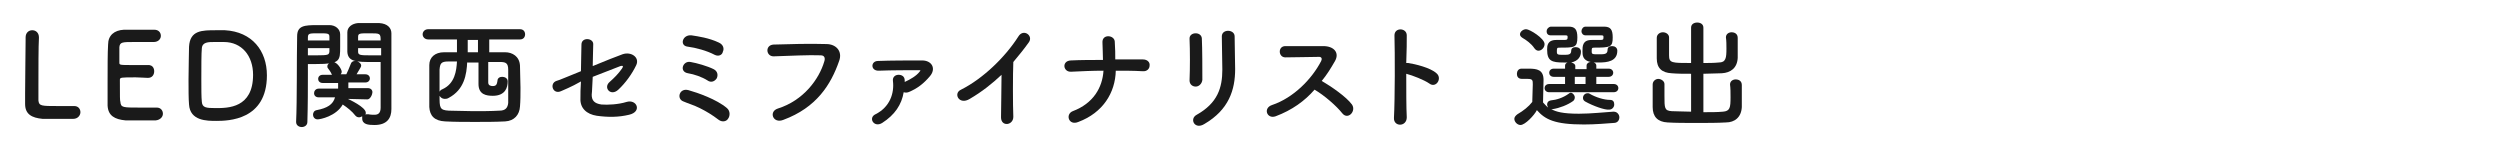
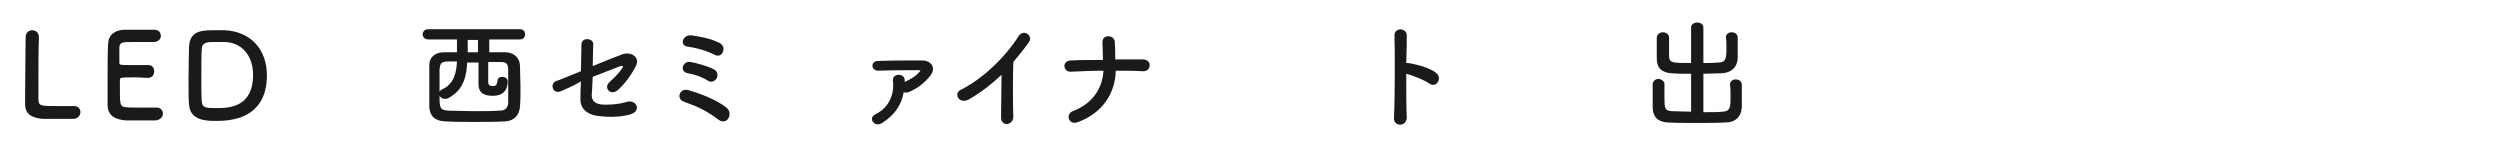
<svg xmlns="http://www.w3.org/2000/svg" version="1.1" id="レイヤー_1" x="0px" y="0px" viewBox="0 0 488 32" style="enable-background:new 0 0 488 32;" xml:space="preserve">
  <style type="text/css">
	.st0{fill:#1A1A1A;}
</style>
  <g>
    <path class="st0" d="M5,7.3c0-0.9,0.6-1.4,1.3-1.4s1.3,0.5,1.3,1.4c0,0,0,0.1,0,0.1c-0.1,1.5-0.1,6.3-0.1,9.5c0,1.3,0,2.3,0,2.7   c0.1,1.1,0.6,1.1,3.7,1.1c1.3,0,2.8,0,3.2,0c0,0,0.1,0,0.1,0c0.8,0,1.2,0.6,1.2,1.2s-0.5,1.3-1.4,1.3c-0.3,0-1.7,0-3,0   c-1.3,0-2.7,0-3,0c-2.1-0.2-3.4-0.9-3.4-2.9c0-0.5,0-1.2,0-2.1C4.9,15.1,5,10,5,7.8C5,7.6,5,7.4,5,7.3L5,7.3z" />
    <path class="st0" d="M26.2,8.2c-2.3,0-2.8,0-2.9,1c0,0.6,0,1.7,0,3c0,0.5,0,0.5,2.9,0.5c1.1,0,2.2,0,2.6,0c1.3-0.1,1.3,1.1,1.3,1.2   c0,0.7-0.4,1.3-1.2,1.3c0,0-0.1,0-0.1,0c-0.6,0-1.4-0.1-2.3-0.1c-2.9,0-3.1,0-3.1,0.5c0,3.4,0,4,0.1,4.3c0.1,1.1,0.5,1.1,3.7,1.1   c1.4,0,2.8,0,3.3,0c0,0,0.1,0,0.1,0c0.8,0,1.2,0.6,1.2,1.2c0,0.6-0.5,1.2-1.4,1.3c-0.3,0-1.6,0-3,0c-1.3,0-2.6,0-2.9,0   c-2.1-0.2-3.4-0.9-3.5-2.9c0-1,0-2.7,0-4.5c0-2.8,0-5.9,0.1-7.4c0-1.8,1.2-2.8,3.1-2.9c0.4,0,1.7,0,3,0c1.3,0,2.6,0,2.9,0   c0.9,0,1.3,0.6,1.3,1.2c0,0.6-0.5,1.2-1.4,1.2C29.8,8.2,27.8,8.2,26.2,8.2z" />
    <path class="st0" d="M42.2,23.6c-1.8,0-5.1,0-5.3-3.2c-0.1-1.1-0.1-3-0.1-4.9c0-2.5,0.1-5.2,0.1-6.4c0.2-3.2,2.5-3.2,5.3-3.2   c0.7,0,1.4,0,1.7,0c5.3,0.3,8.2,4,8.2,8.8C52.1,23.5,44.5,23.6,42.2,23.6z M41.8,8.2c-1.1,0-2.3,0-2.4,1.2c-0.1,1-0.1,3.6-0.1,6.1   c0,1.8,0,3.5,0.1,4.4c0.1,1.1,0.8,1.2,2.7,1.2c2.4,0,7.3,0,7.3-6.5c0-3.7-2.2-6.4-5.7-6.4C43.7,8.2,42.7,8.2,41.8,8.2z" />
-     <path class="st0" d="M60.1,14.5c0,2.6,0,6-0.1,9.3c0,0.7-0.6,1-1.1,1c-0.5,0-1.1-0.3-1.1-1c0,0,0,0,0,0C58,19.5,57.9,11.9,58,7.1   c0-2.1,1.4-2.2,4-2.2c0.9,0,1.9,0,2.3,0c1.2,0,2.1,0.8,2.1,1.8c0,0.8,0,1.6,0,2.4c0,2.8,0,3.4-4.7,3.4c-0.6,0-1.2,0-1.6,0   C60.1,13,60.1,13.7,60.1,14.5z M64.3,7.9c0-0.3,0-0.5,0-0.7c0-0.7-0.3-0.7-2.1-0.7c-1.9,0-2.1,0-2.1,0.9c0,0.2,0,0.3,0,0.5H64.3z    M60.1,9.4v1.4c0.3,0,1,0,1.7,0c2.3,0,2.4-0.1,2.5-0.7c0-0.2,0-0.4,0-0.7H60.1z M71.7,19.4l-4-0.1c0,0,0.1,0,0.2,0   c0.2,0.1,3.5,1.6,3.5,2.7c0,0.2,0,0.3-0.1,0.4c0.1-0.1,0.3-0.1,0.4-0.1c0,0,0.1,0,0.2,0c0.4,0.1,0.9,0.1,1.2,0.1   c0.7,0,1.2-0.3,1.2-1.4c0-0.9,0-2,0-3.1c0-1.7,0-3.4,0-4.9c0-0.3,0-0.6,0-0.9c-0.4,0-1,0-1.7,0c-2.9,0-4.7,0-4.8-2   c0-0.4,0-0.9,0-1.4c0-0.8,0-1.6,0-2.4c0-1,0.9-1.7,2.1-1.8c0.4,0,1.4,0,2.4,0c0.7,0,1.3,0,1.7,0c1.7,0.1,2.4,1,2.4,2   c0,0.6,0,1.1,0,1.7c0,3.4,0,7.2,0,10.2c0,1.1,0,2.1,0,2.9c0,1.7-0.8,3.1-3.3,3.1c-1.2,0-2.4-0.1-2.4-1.3c0-0.1,0-0.3,0-0.4   c-0.2,0.1-0.4,0.2-0.6,0.2c-0.3,0-0.5-0.1-0.7-0.3c-0.7-0.9-1.6-1.6-2.5-2.2c-1.3,2.3-4.4,2.9-4.9,2.9c-0.6,0-0.9-0.5-0.9-0.9   c0-0.4,0.2-0.8,0.7-0.9c2.1-0.4,3.2-1.1,3.6-2.5l-3.2,0h0c-0.6,0-0.9-0.4-0.9-0.8c0-0.4,0.3-0.9,0.9-0.9H66c0-0.3,0-0.7,0-1.1h-3   c-0.6,0-0.9-0.4-0.9-0.8s0.3-0.8,0.9-0.8h1.8c-0.3-0.7-0.6-1-0.8-1.3c-0.1-0.1-0.1-0.3-0.1-0.4c0-0.4,0.6-0.8,1.1-0.8   c0.8,0,1.7,1.4,1.7,1.9c0,0.2-0.1,0.4-0.2,0.5h1.1c0.3-0.6,0.5-1.1,0.9-2.1c0.1-0.3,0.4-0.5,0.8-0.5c0.5,0,1.2,0.4,1.2,0.9   c0,0.2-0.1,0.4-0.9,1.7h1.7c0.6,0,0.9,0.4,0.9,0.8c0,0.4-0.3,0.8-0.9,0.8H68c0,0.4,0,0.8,0,1.1h3.8c0.6,0,0.9,0.4,0.9,0.8   S72.3,19.4,71.7,19.4L71.7,19.4z M74.3,7.9c0-1.4-0.1-1.4-2.2-1.4c-1.9,0-2.2,0-2.2,0.7c0,0.2,0,0.4,0,0.7H74.3z M74.4,9.4h-4.5   c0,0.2,0,0.5,0,0.7c0,0.7,0.5,0.7,2.6,0.7c0.8,0,1.5,0,1.9,0V9.4z" />
    <path class="st0" d="M95.5,7.7c0,0.6,0,1.5,0,2.5c1.1,0,2.1,0,3.1,0c1.4,0,2.8,0.8,2.9,2.6c0,1.4,0.1,2.9,0.1,4.3   c0,1.3,0,2.6-0.1,3.7c-0.1,1.6-1.1,2.8-2.9,2.9c-1.9,0.1-3.9,0.1-5.9,0.1c-2,0-3.9,0-5.8-0.1c-2.1-0.1-3-1.1-3.1-2.8   c0-1.2,0-2.4,0-3.7c0-1.5,0-3,0-4.5c0-1.5,1.1-2.5,2.9-2.5l2.5,0c0,0,0,0,0-2.5h-5.6c-0.7,0-1.1-0.5-1.1-1c0-0.5,0.4-1,1.1-1h17.9   c0.7,0,1,0.5,1,1c0,0.5-0.3,1-1,1H95.5z M87.5,12c-1.4,0-1.6,0.4-1.7,1.6c0,1.1,0,2.8,0,4.3c0.1-0.2,0.3-0.4,0.6-0.5   c2.4-1.1,2.7-3.6,2.8-5.4C88.6,12,88,12,87.5,12z M91.2,12c-0.1,2.6-0.6,5.5-3.6,7.1c-0.3,0.2-0.6,0.2-0.8,0.2   c-0.5,0-0.8-0.3-1-0.6c0,2.3,0,2.8,1.8,2.9c1.5,0,3.1,0.1,4.8,0.1s3.4,0,5.1-0.1c1.2,0,1.6-0.6,1.7-1.5c0-1,0-2.1,0-3.2   c0-1.1,0-2.3,0-3.3c0-1.3-0.5-1.5-1.6-1.5c-0.8,0-1.5,0-2.3,0c0,1.6,0,3.7,0,4c0,0.6,0.5,0.7,0.9,0.7c0.7,0,0.8-0.4,0.9-1   c0-0.6,0.5-0.8,0.9-0.8c0.6,0,1.1,0.3,1.1,0.9c0,1.1-0.4,2.8-2.9,2.8c-1.2,0-2.8-0.2-2.8-2.3c0-0.3,0-2.6,0-4.2H91.2z M91.3,7.7   c0,2.5,0,2.5,0,2.5c0.7,0,1.3,0,2,0c0-0.9,0-1.8,0-2.4H91.3z" />
    <path class="st0" d="M109.5,17.8c-1.6,0.7-2.3-1.5-0.9-2c0.5-0.1,2.5-1,4.8-1.9c0-1.9,0.1-3.8,0.1-5.2c0-1.5,2.3-1.3,2.3-0.1   c0,1.2-0.1,2.8-0.1,4.3c2.4-1,4.7-1.9,5.8-2.3c1.7-0.6,3.4,0.6,2.7,2.1c-0.8,1.7-2.1,3.5-3.5,4.8c-1.5,1.4-3-0.4-1.7-1.5   c0.9-0.8,1.7-1.6,2.4-2.6c0.4-0.6,0.1-0.6-0.3-0.5c-0.8,0.3-3.1,1.2-5.4,2.1c-0.1,1.4-0.1,2.7-0.2,3.5c0,1.1,0.5,1.7,1.9,1.9   c1.2,0.1,3.3,0,4.9-0.5c2-0.6,3.1,1.9,0.5,2.5c-2.1,0.5-4.1,0.5-6.3,0.2c-2-0.3-3.3-1.5-3.2-3.4c0-0.8,0-2,0.1-3.3   C111.5,17,109.9,17.6,109.5,17.8z" />
    <path class="st0" d="M140.3,23.4c-1.3-1-2.5-1.7-3.7-2.3c-1.2-0.6-2.3-0.9-3.2-1.3c-1.4-0.5-0.8-2.7,1-2.2s5.5,1.8,7.5,3.5   c0.7,0.6,0.6,1.6,0.2,2.1C141.8,23.7,141,23.9,140.3,23.4z M138.1,15.7c-1.1-0.7-2.6-1.2-3.8-1.4c-1.8-0.3-1-2.5,0.5-2.2   c1.2,0.2,3.3,0.8,4.5,1.4c0.8,0.4,0.9,1.2,0.6,1.8C139.5,15.9,138.8,16.2,138.1,15.7z M139.5,10.7c-1.5-0.8-3.7-1.4-5.3-1.6   c-1.6-0.2-1-2.4,0.8-2.2c1.3,0.2,3.4,0.5,5.3,1.4c0.9,0.4,1.1,1.2,0.8,1.8C141,10.7,140.3,11.1,139.5,10.7z" />
-     <path class="st0" d="M151.8,21.2c5.1-1.6,8.1-5.8,9.1-9.2c0.2-0.6,0.1-1.2-0.7-1.2c-2.3-0.1-5.9,0.1-9.2,0.2c-1.5,0-1.7-2.2,0-2.3   c3-0.1,7.3-0.2,10.3-0.1c1.9,0,3.2,1.4,2.5,3.3c-1.6,4.6-4.4,9.1-10.9,11.5C150.9,24.2,150,21.8,151.8,21.2z" />
    <path class="st0" d="M172.2,24c-1.6,1-2.8-1-1.3-1.7c2.8-1.4,3.7-4.1,3.4-6.5c-0.1-0.8,0.5-1.2,1.1-1.2c0.6,0,1.2,0.3,1.2,1.1   c0,0.1,0,0.2,0,0.3c1.1-0.5,2.3-1.2,2.9-2c0.3-0.3,0.1-0.3,0-0.3c-1.9,0-5.5,0-7.9,0.1c-1.7,0.1-1.7-1.9-0.2-1.9   c2.4-0.1,6.1-0.1,8.6-0.1c1.9,0,2.8,1.6,1.5,3.1c-1.1,1.3-2.4,2.4-4.2,3.1c-0.3,0.1-0.6,0.1-0.9,0C176,20.4,174.7,22.4,172.2,24z" />
    <path class="st0" d="M189.3,19.3c-2.1,1.3-3.3-1.1-1.7-1.8c4.2-2.1,8.6-6.3,11.2-10.4c1-1.6,3-0.1,2,1.2c-1,1.4-2,2.6-3,3.8   c-0.1,2.3-0.1,8.4,0,10.7c0,1.7-2.4,2-2.4,0.1c0-1.8,0.1-5.6,0.1-8.3C193.7,16.3,191.7,17.9,189.3,19.3z" />
    <path class="st0" d="M210.5,23.8c-1.9,0.8-2.6-1.5-1.1-2.1c4-1.5,5.8-4.6,6-7.9c-2.1,0-4.2,0.1-6.3,0.2c-1.6,0.1-1.9-2.1-0.1-2.2   c2-0.1,4.2-0.1,6.3-0.1c0-1.3-0.1-2.6-0.1-3.4c-0.1-1.7,2.3-1.5,2.4-0.2c0.1,1.4,0.1,2.5,0.1,3.5c1.8,0,3.6,0,5.4,0   c0.9,0,1.4,0.6,1.3,1.2c0,0.6-0.5,1.2-1.4,1.1c-1.7-0.1-3.5-0.1-5.2-0.1C217.7,18.1,215.3,22,210.5,23.8z" />
-     <path class="st0" d="M233.4,16.9c-0.6,0-1.2-0.4-1.2-1.2c0.1-2.3,0.1-5.9,0-8.1c-0.1-1.4,2.3-1.5,2.4-0.1c0.1,2.1,0.1,6,0.1,8.1   C234.6,16.4,234,16.9,233.4,16.9z M233.6,22.4c4.1-2.3,5-5.3,5-8.8c0-1.8-0.1-4.6-0.1-6.5c0-1.5,2.5-1.4,2.5,0c0,2,0.1,4.5,0.1,6.4   c0,4-1.2,7.9-6,10.7C233.2,25.4,232.1,23.2,233.6,22.4z" />
-     <path class="st0" d="M249,22.7c-1.7,0.6-2.5-1.6-0.7-2.2c4.2-1.4,7.8-5.1,9.6-8.6c0.2-0.4,0.1-0.8-0.4-0.8c-1.4,0-4.6,0.1-6.6,0.1   c-1.4,0-1.5-2.2,0-2.2C252.6,9,256,9,258.3,9c2.1,0,3.2,1.3,2.3,2.9c-0.8,1.4-1.6,2.7-2.6,3.9c1.9,1.1,4.8,3.1,5.9,4.6   c0.9,1.3-0.8,3.1-1.9,1.7c-1.1-1.4-3.5-3.5-5.4-4.6C254.7,19.7,252.2,21.5,249,22.7z" />
    <path class="st0" d="M274.6,22.9c0,1.9-2.6,1.9-2.5,0.1c0.2-3.7,0.2-12.7,0.1-16.1c0-1.6,2.4-1.5,2.4,0c0,1.1,0,3.1-0.1,5.4   c0.1,0,0.3,0,0.4,0c1.3,0.2,4.3,0.9,5.5,2c1.2,1-0.1,3-1.4,2c-1-0.7-3.3-1.6-4.5-1.9C274.5,17.7,274.5,21,274.6,22.9z" />
-     <path class="st0" d="M296.8,24.4c-0.6,0-1.2-0.6-1.2-1.2c0-0.3,0.2-0.6,0.6-0.9c1.2-0.7,2.2-1.5,2.9-2.4c0-1.2,0.1-2.3,0.1-3.4   c0-0.8,0-1.1-1-1.1c-0.4,0-0.7,0-1,0c-0.3,0-1.1,0-1.1-1c0-0.5,0.3-1,0.9-1c0.5,0,0.9,0,1.4,0c1.6,0,2.9,0.2,2.9,2.2   c0,1.3-0.1,2.9-0.1,4.4c0.3,0.3,0.6,0.7,1,1c-0.1-0.2-0.2-0.4-0.2-0.6c0-0.4,0.2-0.7,0.7-0.8c1.1-0.1,2.4-0.5,3.5-1.3   c0.1-0.1,0.3-0.2,0.4-0.2c0.4,0,0.8,0.5,0.8,0.9c0,0.3-0.1,0.5-0.3,0.7c-1.1,0.8-2.7,1.4-4,1.6c0,0,0,0-0.3,0   c0.9,0.5,2.2,0.9,5.4,0.9c2.4,0,5-0.3,6.7-0.4c0,0,0.1,0,0.1,0c0.7,0,1.1,0.6,1.1,1.1c0,0.5-0.3,1.1-1.1,1.1   c-1.4,0.1-3.6,0.3-5.8,0.3c-5.8,0-7.6-1-9.2-2.8C299.5,22.5,297.7,24.4,296.8,24.4z M299.5,9.4c-0.6-0.9-1.6-1.6-2.3-2   c-0.3-0.2-0.5-0.4-0.5-0.7c0-0.5,0.6-1,1.2-1c0.7,0,3.6,1.8,3.6,2.9c0,0.7-0.6,1.3-1.2,1.3C300,9.9,299.7,9.7,299.5,9.4z M308.5,18   l-6.1,0c-0.6,0-0.9-0.4-0.9-0.8c0-0.4,0.3-0.8,0.9-0.8l3.1,0V15l-2.2,0c-0.6,0-0.9-0.4-0.9-0.8c0-0.4,0.3-0.8,0.9-0.8l2.2,0v-0.6   c0-0.3,0.2-0.5,0.5-0.6c-0.3,0-0.5,0-0.8,0c-2.3,0-3.2-0.3-3.2-2.5c0-0.7,0-1.9,1.8-1.9c0.2,0,0.9,0,1.3,0c0.7,0,0.9,0,0.9-0.5   c0-0.3,0-0.4-0.4-0.4c0,0,0,0-2.9,0c-0.6,0-0.8-0.4-0.8-0.8c0-0.4,0.3-0.8,0.8-0.9c0.2,0,0.5,0,0.8,0c1.1,0,2.3,0,2.7,0   c1.2,0,1.7,0.5,1.7,2.1c0,2-0.5,2-3.6,2c-0.4,0-0.4,0.2-0.4,0.8c0,0.6,0.2,0.6,1.4,0.6c0.8,0,1.4,0,1.4-0.8c0-0.5,0.4-0.7,0.9-0.7   c0.5,0,1,0.3,1,0.9c0,0.9-0.5,1.8-1.9,2.1c0.4,0.1,0.8,0.3,0.8,0.7v0.6l1.1,0h1.1v-0.7c0-0.4,0.4-0.7,0.8-0.7   c-1.6-0.3-1.6-1.4-1.6-2.1c0-1,0-2.2,1.8-2.2c0.2,0,0.9,0,1.4,0c0.8,0,0.9,0,0.9-0.5c0-0.3,0-0.4-0.4-0.4c0,0,0,0-3.1,0   c-0.5,0-0.8-0.4-0.8-0.8c0-0.4,0.3-0.9,0.8-0.9c0.2,0,0.5,0,0.8,0c1.1,0,2.4,0,2.8,0c1.3,0,1.7,0.6,1.7,2.1c0,1.9-0.4,2-3.7,2   c-0.4,0-0.4,0.2-0.4,0.7c0,0.6,0.1,0.6,1.4,0.6c1.1,0,1.7,0,1.7-0.9c0-0.5,0.4-0.7,0.9-0.7c0.5,0,1,0.3,1,0.9c0,2.1-2,2.3-3.6,2.3   c-0.3,0-0.7,0-1,0c0.3,0.1,0.5,0.3,0.5,0.6v0.6l2.4,0c0.6,0,0.9,0.4,0.9,0.8c0,0.4-0.3,0.8-0.9,0.8l-2.4,0v1.4l3.4,0   c0.6,0,0.9,0.4,0.9,0.8c0,0.4-0.3,0.8-0.9,0.8L308.5,18z M309.6,15l-1.1,0l-1.1,0v1.4l1.1,0l1,0V15z M309.4,19.8   c-0.3-0.2-0.4-0.4-0.4-0.7c0-0.5,0.4-0.9,0.9-0.9c0.1,0,0.3,0,0.4,0.1c1.2,0.7,2.8,1.2,4,1.2c0.6,0,0.8,0.4,0.8,0.9   c0,0.5-0.4,1-1,1C313.3,21.5,311,20.7,309.4,19.8z" />
    <path class="st0" d="M330,14.4c-1.3,0-2.6,0-3.7-0.1c-1.9-0.1-2.9-1-2.9-2.9c0-0.6,0-1.3,0-2c0-0.7,0-1.4,0-2   c0-0.7,0.6-1.1,1.2-1.1c0.6,0,1.2,0.4,1.2,1c0,0,0,0,0,0c0,0.7,0,1.4,0,2.1c0,0.5,0,1,0,1.4c0,1.5,0.5,1.5,4.3,1.5l0-6.9   c0-0.7,0.6-1,1.2-1c0.6,0,1.2,0.3,1.2,1l0,6.9c1,0,2,0,3-0.1c1.4,0,1.5-0.9,1.5-2.7c0-0.8,0-1.5-0.1-2.2c0,0,0,0,0,0   c0-0.7,0.6-1,1.1-1c0.6,0,1.2,0.3,1.2,1.1c0,0.6,0,1.2,0,1.9s0,1.4,0,2c-0.1,2-1.4,2.9-3.1,3c-1.1,0-2.4,0.1-3.6,0.1v7.5   c1.4,0,2.8,0,3.8-0.1c1.4-0.1,1.5-0.8,1.5-2.8c0-0.9,0-1.8-0.1-2.5c0,0,0,0,0,0c0-0.7,0.6-1,1.1-1c0.6,0,1.2,0.3,1.2,1.1   c0,0.6,0,1.3,0,2.1s0,1.5,0,2.2c-0.1,2-1.4,3-3.1,3c-1.6,0.1-3.7,0.1-5.8,0.1c-2.1,0-4.1,0-5.6-0.1c-1.9-0.1-2.9-1.1-2.9-3   c0-0.6,0-1.4,0-2.2c0-0.8,0-1.6,0-2.2c0-0.7,0.6-1.1,1.1-1.1s1.2,0.4,1.2,1c0,0,0,0,0,0c0,0.7,0,1.5,0,2.3c0,2.4,0,2.9,1.4,3   c1,0,2.4,0.1,3.8,0.1V14.4z" />
  </g>
</svg>